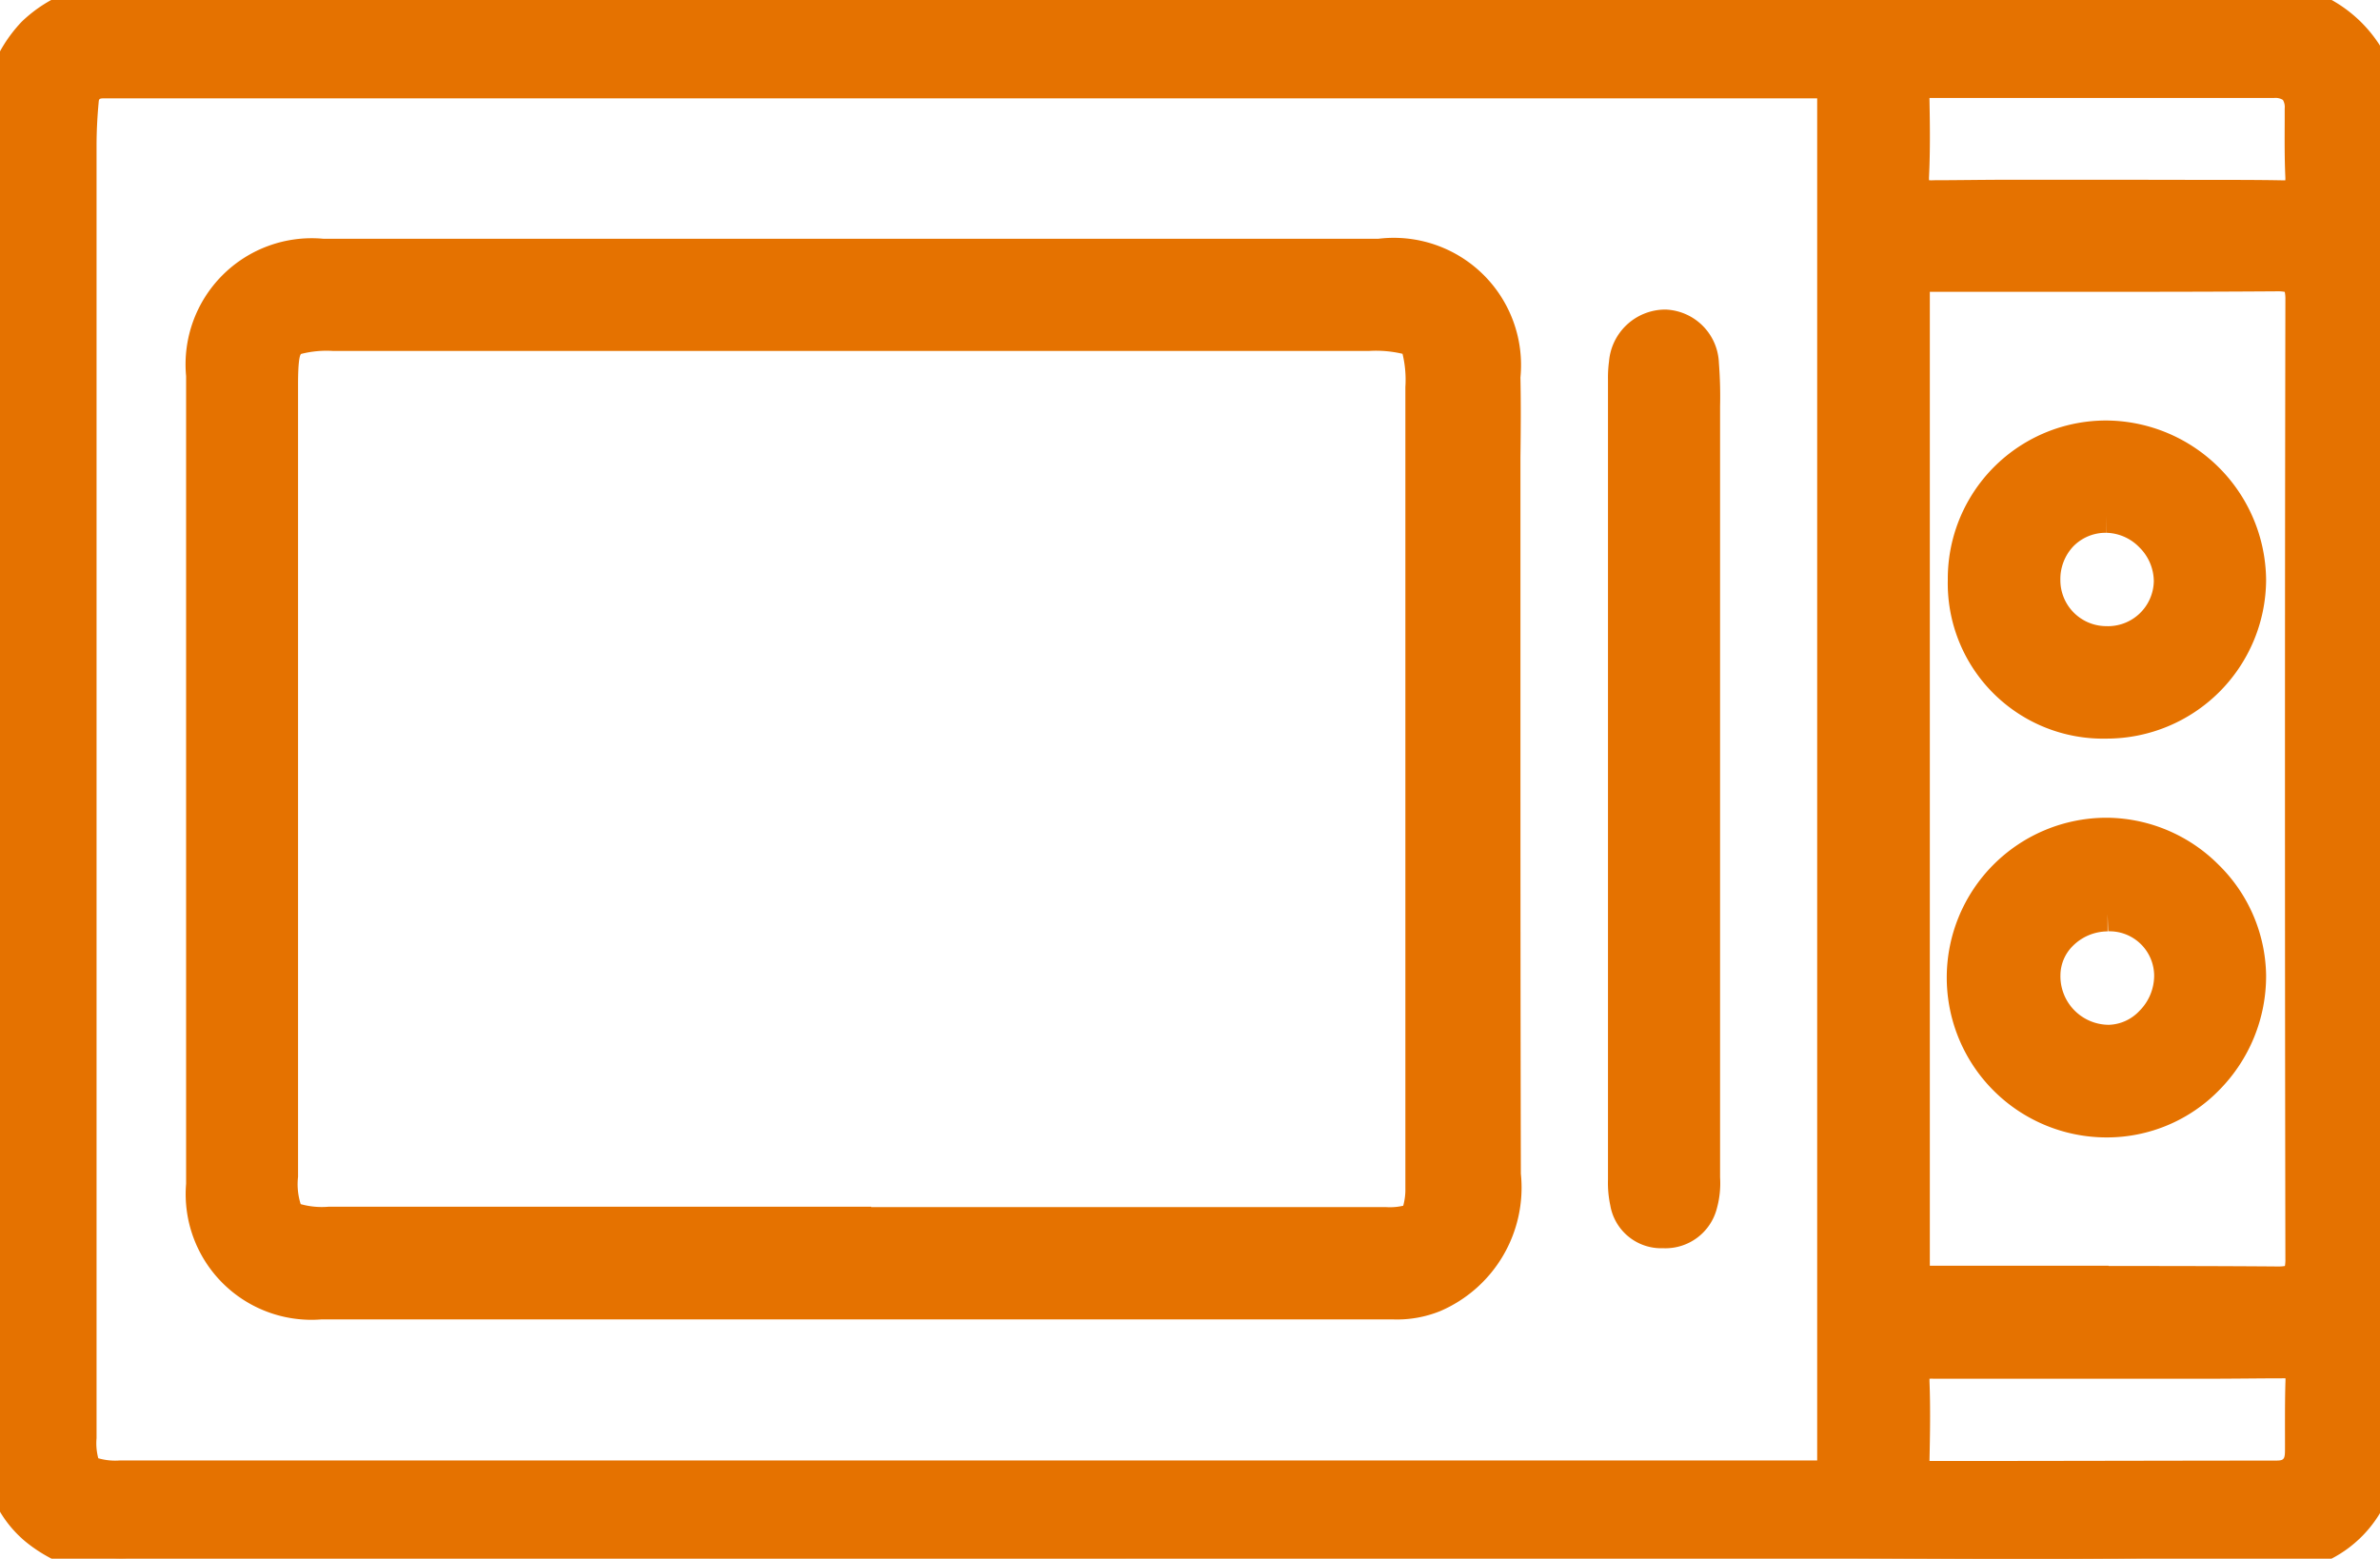
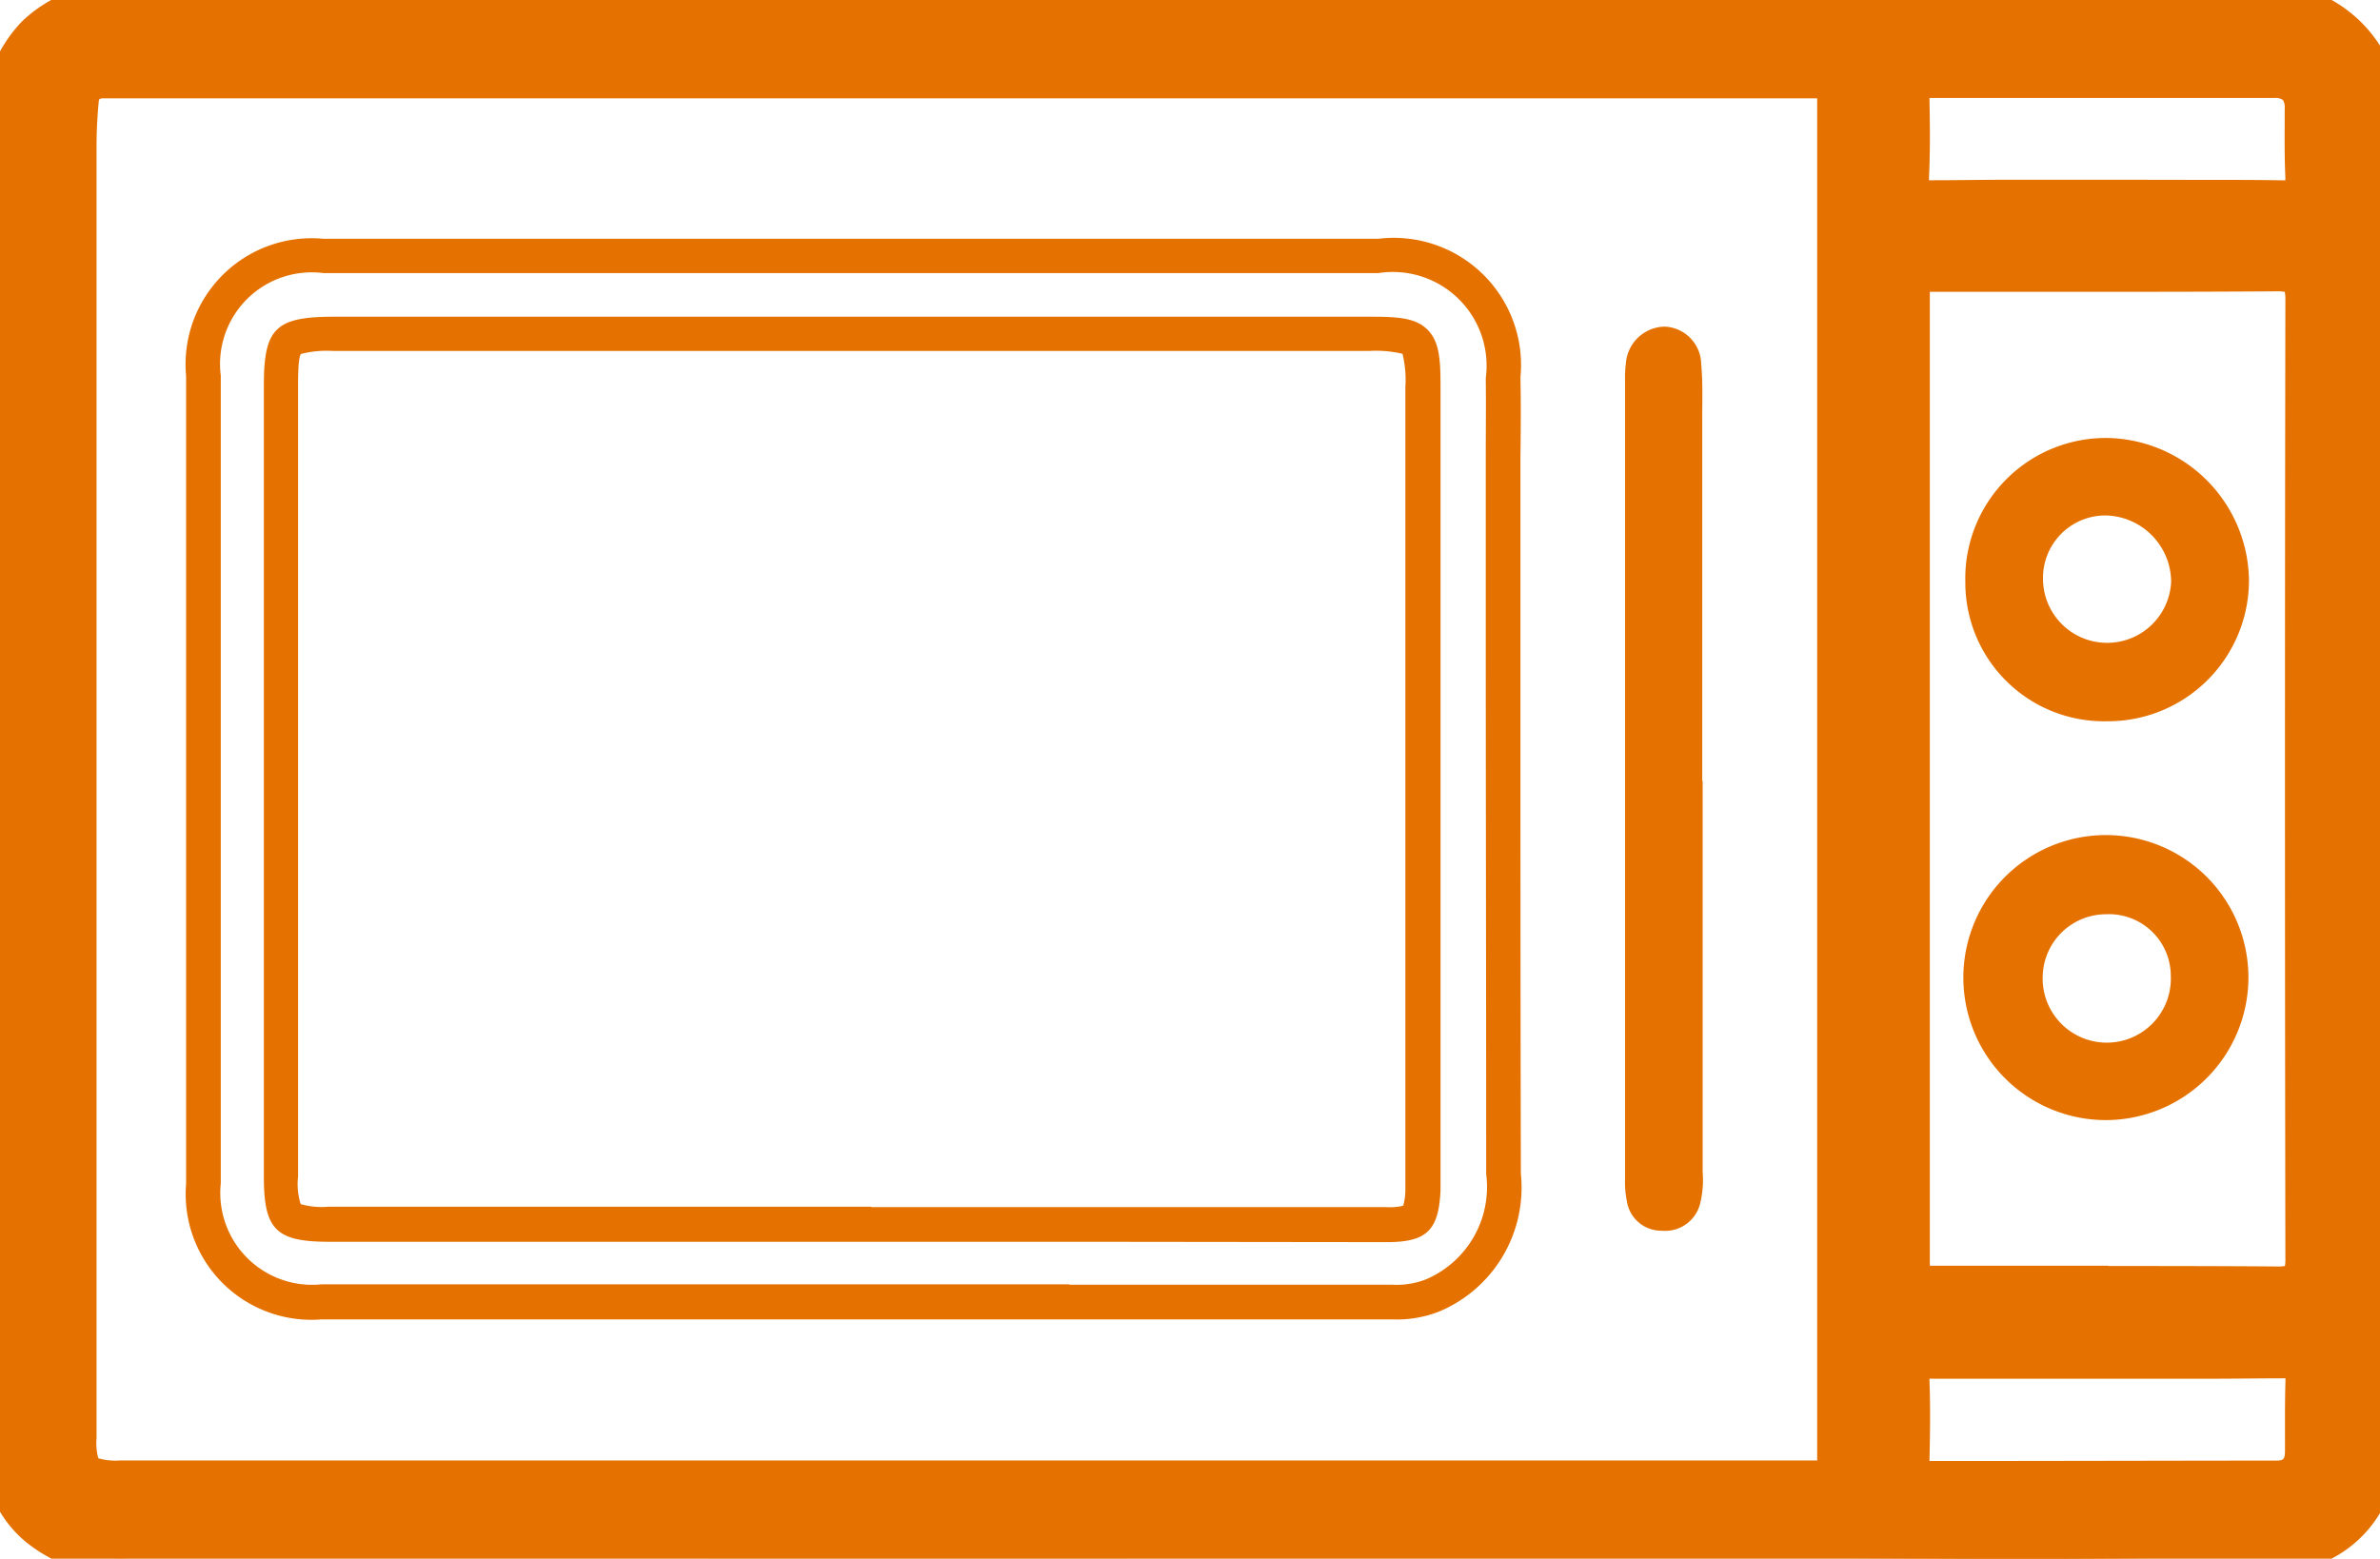
<svg xmlns="http://www.w3.org/2000/svg" width="34.312" height="22.477" viewBox="0 0 34.312 22.477">
  <defs>
    <clipPath id="clip-path">
      <rect id="Rectángulo_94" data-name="Rectángulo 94" width="34.312" height="22.477" transform="translate(0 0)" fill="#e57200" />
    </clipPath>
  </defs>
  <g id="Grupo_442" data-name="Grupo 442" transform="translate(0 0)">
    <g id="Grupo_441" data-name="Grupo 441" transform="translate(0 0)" clip-path="url(#clip-path)">
      <path id="Trazado_48" data-name="Trazado 48" d="M17.231,0q7.664,0,15.327,0A1.7,1.7,0,0,1,34.12.818a1.234,1.234,0,0,1,.192.673q0,9.729,0,19.458a1.508,1.508,0,0,1-1.417,1.472c-2.786.1-5.574.036-8.361.04q-11.3.015-22.605,0A1.935,1.935,0,0,1,.54,22.051a1.428,1.428,0,0,1-.526-1.117C.02,14.562.036,8.19,0,1.818A1.681,1.681,0,0,1,1.79.005c.295,0,.59,0,.885,0H17.231M13.853,21.309H26.039c.412,0,.412,0,.412-.412q0-9.628,0-19.256c0-.478,0-.479-.467-.479H1.867c-.124,0-.247,0-.371.006a.3.3,0,0,0-.325.289c-.02.217-.031.435-.031.653q0,8.332,0,16.663c0,.655,0,1.31,0,1.965,0,.5.076.568.584.572H13.853M27.57,11.242q0,3.445,0,6.89c0,.373,0,.375.385.375,1.626,0,3.252-.005,4.878.006.271,0,.361-.076.361-.353q-.011-6.919,0-13.837c0-.292-.093-.37-.377-.368-1.616.012-3.233.006-4.849.006-.4,0-.4,0-.4.391q0,3.445,0,6.89M30.4,19.626v0c-.836,0-1.672.005-2.507,0-.221,0-.336.051-.326.3.015.379.008.758,0,1.137,0,.182.071.254.253.253q2.493-.007,4.986-.006a.343.343,0,0,0,.386-.386c0-.332-.008-.664.006-1,.01-.24-.089-.311-.319-.308-.826.01-1.652,0-2.479,0M30.375,2.841v0c.836,0,1.672-.006,2.508,0,.235,0,.325-.081.315-.315-.014-.322-.009-.645-.008-.967a.355.355,0,0,0-.4-.4q-2.48,0-4.959,0c-.2,0-.261.1-.258.281.006.36.011.721-.006,1.081-.012.253.087.328.332.325.826-.011,1.653,0,2.48,0" transform="translate(-0.001 0)" fill="#e57200" />
      <path id="Trazado_48_-_Contorno" data-name="Trazado 48 - Contorno" d="M29.159,22.727c-.731,0-1.475,0-2.193-.008s-1.461-.008-2.191-.008h-.244c-2.5,0-5.19,0-8.453,0l-12.986,0H1.926a2.175,2.175,0,0,1-1.552-.476,1.678,1.678,0,0,1-.609-1.3q0-1.594,0-3.187c.006-5.22.012-10.618-.017-15.927A2.061,2.061,0,0,1,.314.313,2,2,0,0,1,1.776-.245h.015c.169,0,.339,0,.508,0l.375,0H24.317q4.121,0,8.241,0a1.955,1.955,0,0,1,1.775.935,1.479,1.479,0,0,1,.23.805q0,6.157,0,12.313,0,3.572,0,7.145A1.758,1.758,0,0,1,32.9,22.671C31.82,22.709,30.631,22.727,29.159,22.727Zm-4.384-.516c.731,0,1.475,0,2.193.008s1.461.008,2.191.008c1.466,0,2.649-.018,3.724-.056a1.263,1.263,0,0,0,1.176-1.222q0-3.573,0-7.145,0-6.157,0-12.313A.98.98,0,0,0,33.908.95a1.448,1.448,0,0,0-1.349-.7q-4.122,0-8.242,0H2.674c-.249,0-.5,0-.747,0H1.776A1.518,1.518,0,0,0,.669.666,1.574,1.574,0,0,0,.251,1.817c.03,5.31.023,10.709.017,15.931q0,1.593,0,3.187a1.174,1.174,0,0,0,.443.931,1.7,1.7,0,0,0,1.219.348H3.092l12.986,0c3.262,0,5.948,0,8.452,0Zm3.044-.643a.5.5,0,0,1-.377-.134.492.492,0,0,1-.127-.373v-.011c.007-.366.014-.744,0-1.112a.534.534,0,0,1,.13-.413.574.574,0,0,1,.435-.148h.014c.326,0,.684,0,1.126,0h1.129l.25,0,1.357,0c.439,0,.795,0,1.119-.006h.017a.567.567,0,0,1,.426.149.542.542,0,0,1,.13.42c-.009.208-.008.422-.007.63,0,.119,0,.238,0,.357a.586.586,0,0,1-.636.634C31.17,21.562,29.48,21.563,27.818,21.567Zm0-.5h0c1.664,0,3.354-.005,4.988-.006.111,0,.135-.012.136-.138s0-.233,0-.35c0-.213,0-.434.007-.654a.416.416,0,0,0,0-.044.48.48,0,0,0-.056,0h-.01c-.326,0-.684.006-1.125.006l-1.118,0-.239,0-1.379,0c-.444,0-.8,0-1.131,0h-.01a.582.582,0,0,0-.064,0c0,.01,0,.022,0,.038.015.382.008.768,0,1.141Zm-13.961.492H1.722c-.649-.005-.828-.182-.831-.821,0-.574,0-1.157,0-1.721V17.1q0-7.5,0-15c0-.218.011-.446.032-.675a.543.543,0,0,1,.57-.516l.1,0c.091,0,.182,0,.272,0H25.981c.284,0,.455,0,.587.136s.129.306.129.592q0,9.63,0,19.257c0,.248,0,.412-.124.537s-.289.125-.537.125H13.853Zm-12.435-.53a.885.885,0,0,0,.308.03H26.039c.055,0,.115,0,.16,0,0-.045,0-.1,0-.16q0-9.629,0-19.256c0-.084,0-.17,0-.226-.055,0-.138,0-.213,0H1.866c-.087,0-.175,0-.263,0l-.1,0c-.075,0-.076.012-.08.061-.02.215-.03.427-.03.63q0,7.5,0,15v1.912c0,.563,0,1.146,0,1.719A.839.839,0,0,0,1.418,21.029Zm31.424-2.266h-.011c-.892-.006-1.77-.007-2.436-.007h-2.44c-.234,0-.389,0-.51-.118s-.125-.283-.125-.507q0-2.47,0-4.94v-1.95q0-3.445,0-6.89c0-.239,0-.4.125-.52s.282-.121.522-.121h2.449c.969,0,1.708,0,2.4-.007h.013a.631.631,0,0,1,.465.151.633.633,0,0,1,.151.468c-.007,4.451-.007,9.106,0,13.836a.528.528,0,0,1-.6.6ZM30.4,18.256c.667,0,1.546,0,2.439.007h.008a.517.517,0,0,0,.095-.007.505.505,0,0,0,.007-.1c-.008-4.73-.008-9.386,0-13.838a.507.507,0,0,0-.009-.109.52.52,0,0,0-.108-.008h-.009c-.691.005-1.432.007-2.4.007h-2.6c0,.042,0,.094,0,.14q0,3.445,0,6.89v1.95q0,2.47,0,4.94c0,.04,0,.086,0,.124H30.4ZM32.894,3.1H32.88c-.324,0-.679-.005-1.117-.005l-1.388,0-.25,0L29,3.089c-.433,0-.783,0-1.1.007h-.019a.58.58,0,0,1-.435-.151.584.584,0,0,1-.131-.435c.016-.351.012-.7.006-1.065a.549.549,0,0,1,.132-.4.5.5,0,0,1,.375-.136c1.135,0,2.287,0,3.4,0h1.561a.653.653,0,0,1,.482.175.647.647,0,0,1,.172.478v.169c0,.259,0,.527.009.787a.55.55,0,0,1-.131.426A.577.577,0,0,1,32.894,3.1Zm-1.131-.506c.44,0,.8,0,1.123.006h.008a.426.426,0,0,0,.054,0,.415.415,0,0,0,0-.051c-.012-.272-.01-.546-.009-.811V1.564a.2.2,0,0,0-.026-.123.2.2,0,0,0-.128-.028h-1.56c-1.114,0-2.266,0-3.4,0h-.007c0,.008,0,.016,0,.027.007.369.011.731-.006,1.1a.435.435,0,0,0,0,.059.479.479,0,0,0,.066,0h.012c.323,0,.675-.007,1.11-.007l1.373,0,.25,0Z" transform="translate(-0.001 0)" fill="#e57200" />
-       <path id="Trazado_49" data-name="Trazado 49" d="M22.15,31.159H14.475a1.575,1.575,0,0,1-1.7-1.7q0-5.824,0-11.648A1.564,1.564,0,0,1,14.5,16.077H29.71a1.6,1.6,0,0,1,1.8,1.76c.012.579,0,1.158,0,1.737q0,4.87.006,9.74A1.7,1.7,0,0,1,30.5,31.062a1.407,1.407,0,0,1-.585.1q-3.881,0-7.761,0m0-1.121v0h7.677c.44,0,.506-.068.526-.51,0-.057,0-.114,0-.171q0-5.7,0-11.393c0-.727-.049-.77-.783-.77l-14.925,0c-.689,0-.755.056-.756.737q-.006,5.711,0,11.422c0,.621.07.681.694.681h7.562" transform="translate(-9.838 -12.384)" fill="#e57200" />
      <path id="Trazado_49_-_Contorno" data-name="Trazado 49 - Contorno" d="M29.911,31.41H14.475a1.813,1.813,0,0,1-1.954-1.955q0-2.912,0-5.824t0-5.824A1.819,1.819,0,0,1,14.5,15.827H29.71a1.835,1.835,0,0,1,2.048,2c.008.385.005.774,0,1.151,0,.2,0,.394,0,.592v2.311c0,2.435,0,4.953.006,7.429A1.938,1.938,0,0,1,30.6,31.291,1.663,1.663,0,0,1,29.911,31.41Zm-4.657-.5h4.657a1.162,1.162,0,0,0,.484-.077,1.448,1.448,0,0,0,.869-1.519c0-2.477-.005-4.994-.006-7.43V19.574c0-.2,0-.4,0-.6,0-.373.005-.759,0-1.137a1.352,1.352,0,0,0-1.548-1.515H14.5a1.322,1.322,0,0,0-1.479,1.479q0,2.912,0,5.824t0,5.824a1.324,1.324,0,0,0,1.454,1.455h10.78Zm.305-.619-3.662,0H14.586c-.767,0-.943-.174-.944-.93,0-4.05,0-7.786,0-11.423,0-.82.17-.986,1.006-.987l14.925,0h.006c.4,0,.662.012.837.185s.19.432.19.835q0,4.213,0,8.426v2.968c0,.073,0,.13,0,.183-.026.58-.2.748-.776.748Zm-3.162-.5h7.426a.845.845,0,0,0,.245-.02.877.877,0,0,0,.031-.252c0-.046,0-.095,0-.16V26.391q0-4.213,0-8.426a1.6,1.6,0,0,0-.041-.479,1.659,1.659,0,0,0-.486-.041h-.006l-14.925,0a1.487,1.487,0,0,0-.463.043c-.02.019-.043.111-.043.444,0,3.636,0,7.372,0,11.422a.95.95,0,0,0,.038.394,1.135,1.135,0,0,0,.406.037H22.4Z" transform="translate(-9.838 -12.384)" fill="#e57200" />
      <path id="Trazado_50" data-name="Trazado 50" d="M103.13,27.063q0,2.82,0,5.64a1.436,1.436,0,0,1-.036.452.52.52,0,0,1-.557.392.5.5,0,0,1-.5-.428,1.338,1.338,0,0,1-.026-.311q0-5.768,0-11.537a1.53,1.53,0,0,1,.012-.227.571.571,0,0,1,.564-.534.55.55,0,0,1,.522.543c.024.254.015.512.015.768q0,2.621,0,5.241Z" transform="translate(-78.583 -15.8)" fill="#e57200" />
-       <path id="Trazado_50_-_Contorno" data-name="Trazado 50 - Contorno" d="M102.573,33.8h-.047a.744.744,0,0,1-.728-.619,1.555,1.555,0,0,1-.033-.369q0-5.768,0-11.537a1.771,1.771,0,0,1,.015-.264.816.816,0,0,1,.8-.747h.018a.8.8,0,0,1,.766.769,6.248,6.248,0,0,1,.017.628c0,.055,0,.109,0,.164q0,1.9,0,3.808v1.185l0,.248V28.31q0,2.2,0,4.393c0,.024,0,.049,0,.074a1.364,1.364,0,0,1-.048.455A.765.765,0,0,1,102.573,33.8Zm0-13.038c-.158,0-.274.123-.3.321a1.325,1.325,0,0,0-.01.19q0,5.768,0,11.537a1.142,1.142,0,0,0,.019.253c.045.188.139.231.265.237a.271.271,0,0,0,.307-.219.941.941,0,0,0,.024-.294c0-.027,0-.054,0-.081q0-2.2,0-4.393l0-1.247V25.63q0-1.9,0-3.808c0-.056,0-.112,0-.168,0-.2,0-.391-.015-.578s-.127-.313-.279-.316Z" transform="translate(-78.583 -15.8)" fill="#e57200" />
      <path id="Trazado_51" data-name="Trazado 51" d="M125.4,56.541a2.055,2.055,0,1,1,2.043-2.088,2.06,2.06,0,0,1-2.043,2.088m.008-2.968a.914.914,0,0,0-.93.881.924.924,0,1,0,1.846.007.891.891,0,0,0-.916-.889" transform="translate(-95.028 -40.389)" fill="#e57200" />
-       <path id="Trazado_51_-_Contorno" data-name="Trazado 51 - Contorno" d="M125.405,56.791h0a2.305,2.305,0,0,1-.012-4.61h.019a2.3,2.3,0,0,1,1.6.677,2.278,2.278,0,0,1,.686,1.595,2.337,2.337,0,0,1-.67,1.649A2.261,2.261,0,0,1,125.405,56.791Zm0-4.11h-.015a1.789,1.789,0,0,0-1.784,1.814,1.82,1.82,0,0,0,1.791,1.8v.25l0-.25a1.765,1.765,0,0,0,1.266-.54,1.8,1.8,0,0,0-1.262-3.071Zm.025,2.989a1.2,1.2,0,0,1-1.2-1.214,1.092,1.092,0,0,1,.325-.777,1.216,1.216,0,0,1,.854-.356h0a1.146,1.146,0,0,1,1.163,1.136,1.223,1.223,0,0,1-.356.863A1.116,1.116,0,0,1,125.433,55.67Zm-.017-2.1,0,.25a.712.712,0,0,0-.5.208.6.6,0,0,0-.18.422.7.7,0,0,0,.7.717.63.63,0,0,0,.438-.2.72.72,0,0,0,.213-.507.643.643,0,0,0-.663-.641Z" transform="translate(-95.028 -40.389)" fill="#e57200" />
      <path id="Trazado_52" data-name="Trazado 52" d="M123.362,29.548a2.027,2.027,0,0,1,2.065-2.049,2.08,2.08,0,0,1,2.025,2.047,2.034,2.034,0,0,1-2.049,2.038,2,2,0,0,1-2.04-2.037m1.12,0a.924.924,0,0,0,1.847.021.964.964,0,0,0-.939-.952.9.9,0,0,0-.908.931" transform="translate(-95.029 -21.183)" fill="#e57200" />
-       <path id="Trazado_52_-_Contorno" data-name="Trazado 52 - Contorno" d="M125.407,31.834H125.4a2.239,2.239,0,0,1-2.29-2.287,2.282,2.282,0,0,1,2.31-2.3,2.319,2.319,0,0,1,2.279,2.3A2.3,2.3,0,0,1,125.407,31.834Zm.019-4.085a1.788,1.788,0,0,0-1.814,1.8,1.75,1.75,0,0,0,1.791,1.786l0,.25v-.25a1.773,1.773,0,0,0,1.794-1.788A1.834,1.834,0,0,0,125.426,27.749Zm-.04,2.967h-.01a1.165,1.165,0,0,1-1.145-1.165,1.184,1.184,0,0,1,.331-.838,1.148,1.148,0,0,1,.827-.344h0a1.214,1.214,0,0,1,1.186,1.2A1.164,1.164,0,0,1,125.387,30.716Zm.006-2.1,0,.25a.652.652,0,0,0-.47.193.687.687,0,0,0-.189.487.663.663,0,0,0,.649.666h.006a.661.661,0,0,0,.692-.647.694.694,0,0,0-.207-.488.685.685,0,0,0-.479-.211Z" transform="translate(-95.029 -21.183)" fill="#e57200" />
    </g>
  </g>
</svg>